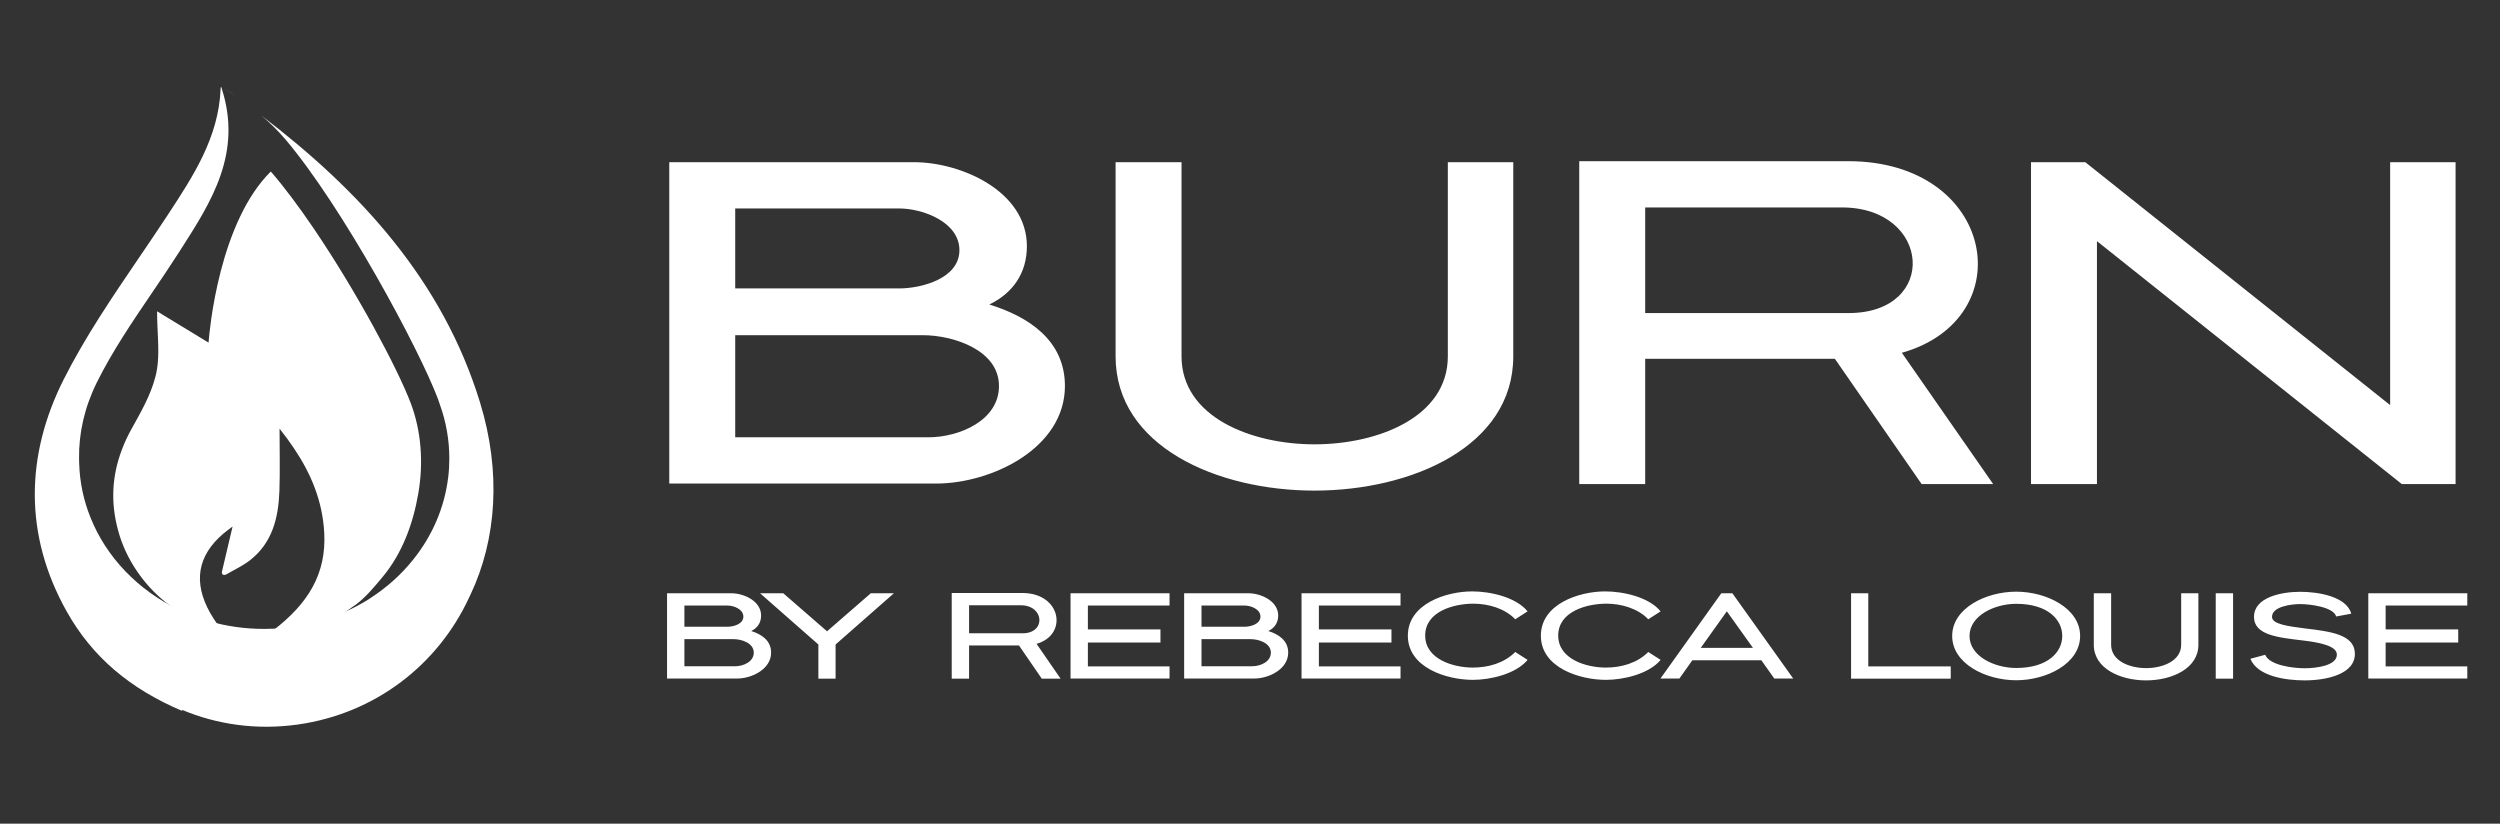
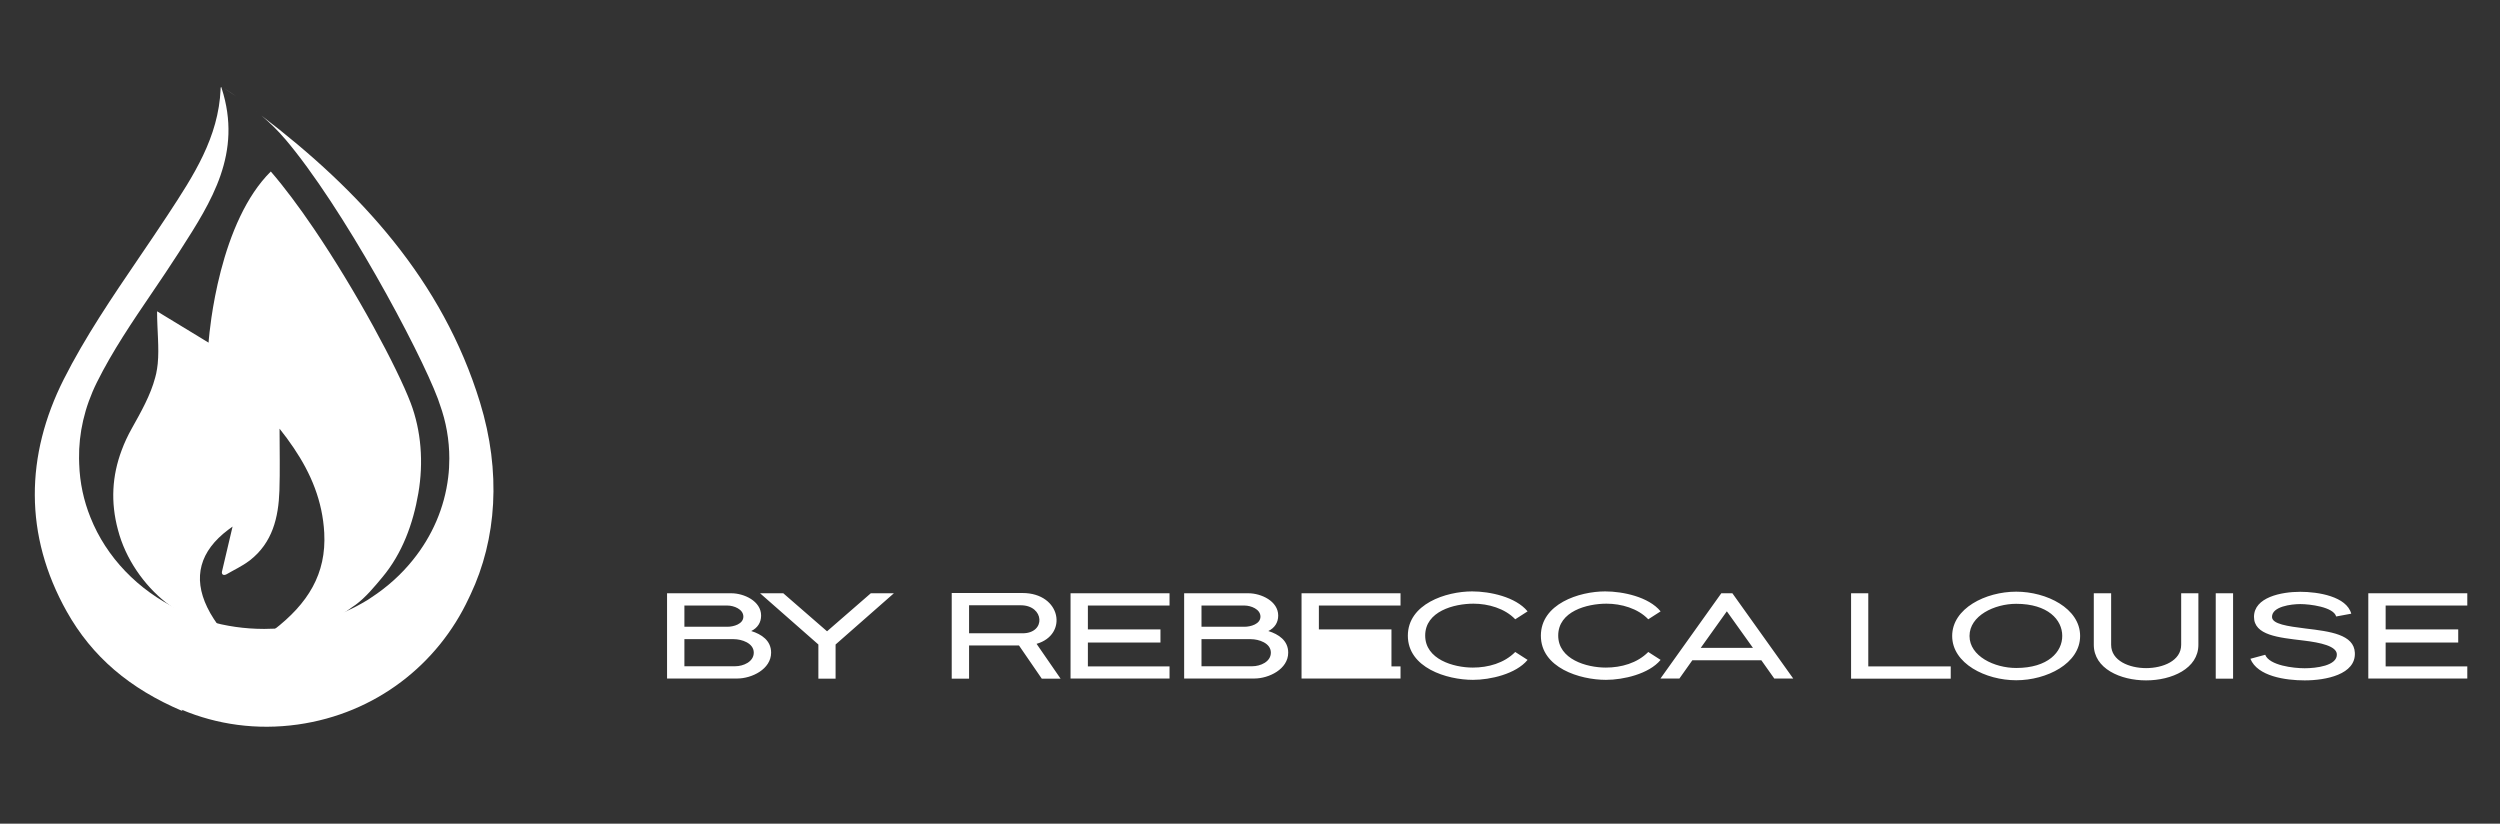
<svg xmlns="http://www.w3.org/2000/svg" fill="none" viewBox="0 0 431 142" height="142" width="431">
  <rect x="0" y="0" width="431" height="142" fill="#333333" stroke="none" />
  <path fill="white" d="M45.09 19.942C61.962 32.816 76.292 48.273 82.758 69.386C86.418 81.327 85.651 92.925 81.108 102.525L81.1 102.533C81.03 102.69 80.957 102.843 80.882 102.998C80.857 103.049 80.832 103.1 80.808 103.152C75.506 114.516 64.793 123.012 51.33 124.91C44.227 125.905 37.382 124.91 31.313 122.351C31.372 122.426 31.422 122.51 31.472 122.593C22.326 118.713 15.874 113.211 11.506 105.426C4.103 92.239 4.403 78.475 10.98 65.414C14.664 58.111 19.304 51.286 23.941 44.466C25.59 42.04 27.24 39.614 28.846 37.167L28.97 36.977C33.339 30.318 37.686 23.692 38.033 15.359C38.033 15.331 38.032 15.306 38.031 15.282C38.026 15.176 38.023 15.099 38.114 15.032C38.142 15.011 38.175 15.002 38.209 15.002C38.27 14.99 38.37 15.038 38.422 15.071C38.422 15.071 38.422 15.072 38.422 15.071C38.479 15.104 38.531 15.142 38.568 15.169C38.584 15.18 38.597 15.19 38.607 15.196C39.419 15.723 40.207 16.25 40.968 16.783C41.739 17.32 42.48 17.861 43.194 18.41C43.842 18.907 44.467 19.411 45.068 19.922C45.072 19.926 45.077 19.93 45.081 19.934C45.084 19.937 45.087 19.939 45.09 19.942ZM45.09 19.942C46.581 21.215 47.924 22.521 49.076 23.893L49.085 23.885C59.047 35.575 72.294 60.226 75.495 68.756C75.612 69.057 75.712 69.358 75.803 69.659C75.811 69.677 75.816 69.695 75.822 69.712C75.829 69.735 75.835 69.757 75.845 69.776C76.895 72.686 77.462 75.805 77.462 79.041C77.462 80.136 77.404 81.207 77.271 82.269C76.637 87.57 74.478 92.454 71.193 96.526C69.192 99.026 66.75 101.226 63.99 103.023C63.839 103.133 63.684 103.233 63.527 103.334C63.467 103.372 63.408 103.411 63.349 103.45C62.19 104.152 60.989 104.796 59.739 105.356C56.387 106.903 52.703 107.907 48.809 108.283C48.676 108.291 48.543 108.302 48.409 108.312C48.276 108.323 48.143 108.333 48.009 108.342C47.858 108.358 47.7 108.366 47.548 108.374L47.526 108.375C46.875 108.408 46.209 108.425 45.55 108.425C42.173 108.425 38.931 107.949 35.879 107.054C34.104 106.535 32.378 105.875 30.752 105.08C23.783 101.727 18.331 96.075 15.597 89.209C14.429 86.316 13.754 83.214 13.654 79.978C13.637 79.668 13.629 79.35 13.629 79.041C13.571 74.71 14.554 70.244 16.705 65.913C19.383 60.528 22.79 55.511 26.196 50.495C27.72 48.25 29.244 46.005 30.702 43.728C30.842 43.511 30.981 43.294 31.12 43.076C36.473 34.733 41.821 26.395 38.214 15.222C38.213 15.219 38.211 15.215 38.209 15.209C38.194 15.166 38.153 15.048 38.171 15.022C38.18 15.011 38.193 15.004 38.209 15.002C38.278 15 38.353 15.032 38.422 15.071C38.457 15.094 38.502 15.125 38.546 15.155C38.583 15.181 38.621 15.207 38.655 15.23C39.455 15.748 40.225 16.264 40.968 16.783C41.737 17.32 42.48 17.861 43.194 18.41C43.839 18.905 44.463 19.408 45.066 19.921C45.071 19.925 45.076 19.93 45.081 19.934C45.083 19.936 45.085 19.938 45.087 19.939C45.088 19.94 45.089 19.941 45.09 19.942Z" clip-rule="evenodd" fill-rule="evenodd" />
  <path fill="white" d="M72.12 85.042C71.226 90.271 69.354 95.41 65.923 99.511C64.574 101.132 63.013 103.027 61.276 104.288C61.099 104.421 60.986 104.487 60.8 104.612C59.932 105.205 58.98 105.999 57.974 106.395C55.023 107.558 51.882 108.269 48.354 108.58C48.126 108.6 47.776 108.612 47.548 108.629C47.395 108.64 47.14 108.642 47.14 108.642C53.108 104.065 56.28 98.933 55.901 91.866C55.606 86.395 53.642 81.667 50.632 77.215C49.882 76.095 49.065 74.993 48.196 73.906C48.196 77.699 48.289 81.157 48.171 84.599C48.011 89.218 46.982 93.57 43.071 96.611C43.02 96.653 42.97 96.686 42.919 96.72C41.731 97.614 40.348 98.248 39.05 99.008C38.48 99.298 38.182 98.995 38.266 98.549C38.865 96.001 39.472 93.462 40.095 90.78C39.843 90.956 39.59 91.131 39.354 91.323C34.448 95.016 33.225 99.526 35.729 104.706C36.049 105.374 36.437 106.059 36.892 106.752C36.909 106.786 36.934 106.811 36.96 106.844C37.078 107.044 37.221 107.245 37.364 107.445C37.373 107.47 37.702 107.822 37.718 107.847C35.367 107.392 32.024 106.385 29.234 104.346C25.525 101.64 22.132 97.246 20.598 92.267C20.497 91.95 20.412 91.632 20.328 91.315C19.055 86.57 19.317 82.034 20.977 77.615C21.441 76.354 22.031 75.093 22.73 73.848C24.298 71.041 25.959 68.126 26.76 65.069C26.827 64.843 26.878 64.626 26.928 64.4C27.046 63.841 27.131 63.281 27.19 62.713C27.468 59.923 27.08 56.924 27.08 53.666C27.468 53.9 27.906 54.167 28.378 54.46C30.25 55.596 32.644 57.049 34.228 58.018C35.265 58.645 35.957 59.071 35.957 59.071C35.957 59.071 35.999 58.394 36.133 57.225C36.201 56.565 36.311 55.738 36.445 54.794C37.086 50.417 38.485 43.408 41.427 37.277C42.81 34.386 44.538 31.697 46.687 29.567C49.056 32.306 51.543 35.656 54.004 39.273C54.021 39.29 54.03 39.315 54.046 39.332C61.448 50.233 68.528 63.481 70.813 69.504C72.617 74.266 73.038 79.737 72.12 85.042Z" />
  <g clip-path="url(#clip0_2564_215)">
-     <path fill="white" d="M161.381 83.366H115.383V27.96H157.533C165.754 27.96 177.034 32.989 177.034 42.44C177.034 47.036 174.673 50.504 170.563 52.498C177.297 54.579 183.593 58.654 183.593 66.545C183.593 77.296 170.913 83.366 161.381 83.366ZM159.107 57.787H126.751V75.389H160.069C165.316 75.389 172.225 72.528 172.225 66.545C172.225 60.302 164.267 57.787 159.107 57.787ZM154.997 35.937H126.751V49.724H154.997C158.933 49.724 165.404 47.989 165.404 43.134C165.404 38.278 159.107 35.937 154.997 35.937ZM192.328 61.429V27.96H203.696V61.429C203.696 71.921 215.764 76.603 226.608 76.603C237.539 76.603 249.607 71.921 249.607 61.429V27.96H260.888V61.429C260.888 76.95 243.398 84.58 226.608 84.58C209.818 84.58 192.328 76.95 192.328 61.429ZM272.262 83.453V27.787H318.61C344.057 27.787 348.692 54.926 327.879 60.822L343.62 83.453H331.29L316.336 61.862H283.63V83.453H272.262ZM317.56 35.764H283.63V53.972H318.697C334.263 53.972 332.951 35.764 317.56 35.764ZM350.147 83.453V27.96H359.504L412.061 69.84V27.96H423.342V83.453H414.072L361.515 41.573V83.453H350.147Z" />
-   </g>
+     </g>
  <g clip-path="url(#clip1_2564_215)">
-     <path fill="white" d="M127.098 116.977H115V102.28H126.086C128.248 102.28 131.215 103.614 131.215 106.121C131.215 107.34 130.594 108.26 129.513 108.789C131.284 109.341 132.94 110.422 132.94 112.515C132.94 115.367 129.605 116.977 127.098 116.977ZM126.5 110.192H117.99V114.861H126.753C128.133 114.861 129.95 114.102 129.95 112.515C129.95 110.859 127.857 110.192 126.5 110.192ZM125.419 104.396H117.99V108.053H125.419C126.454 108.053 128.156 107.593 128.156 106.305C128.156 105.017 126.5 104.396 125.419 104.396ZM141.088 111.112L131.037 102.28H135.039L142.583 108.835L150.127 102.28H154.106L144.055 111.112V117H141.088V111.112ZM164.077 117V102.234H176.267C182.96 102.234 184.179 109.433 178.705 110.997L182.845 117H179.602L175.669 111.273H167.067V117H164.077ZM175.991 104.35H167.067V109.18H176.29C180.384 109.18 180.039 104.35 175.991 104.35ZM201.628 116.977H184.562V102.28H201.628V104.396H187.551V108.513H200.063V110.767H187.551V114.884H201.628V116.977ZM216.245 116.977H204.147V102.28H215.233C217.395 102.28 220.362 103.614 220.362 106.121C220.362 107.34 219.741 108.26 218.66 108.789C220.431 109.341 222.087 110.422 222.087 112.515C222.087 115.367 218.752 116.977 216.245 116.977ZM215.647 110.192H207.137V114.861H215.9C217.28 114.861 219.097 114.102 219.097 112.515C219.097 110.859 217.004 110.192 215.647 110.192ZM214.566 104.396H207.137V108.053H214.566C215.601 108.053 217.303 107.593 217.303 106.305C217.303 105.017 215.647 104.396 214.566 104.396ZM241.451 116.977H224.385V102.28H241.451V104.396H227.375V108.513H239.887V110.767H227.375V114.884H241.451V116.977ZM253.937 117.207C249.406 117.207 242.713 115.114 242.713 109.594C242.713 104.12 249.291 101.958 253.799 101.958C256.858 101.958 261.297 102.901 263.344 105.385V105.408L261.228 106.765C259.434 104.879 256.559 104.074 254.029 104.074C250.671 104.074 245.703 105.385 245.703 109.571C245.703 113.665 250.579 115.091 253.914 115.091C256.559 115.091 259.319 114.332 261.228 112.4L263.344 113.757V113.78C261.343 116.195 256.927 117.207 253.937 117.207ZM276.87 117.207C272.339 117.207 265.646 115.114 265.646 109.594C265.646 104.12 272.224 101.958 276.732 101.958C279.791 101.958 284.23 102.901 286.277 105.385V105.408L284.161 106.765C282.367 104.879 279.492 104.074 276.962 104.074C273.604 104.074 268.636 105.385 268.636 109.571C268.636 113.665 273.512 115.091 276.847 115.091C279.492 115.091 282.252 114.332 284.161 112.4L286.277 113.757V113.78C284.276 116.195 279.86 117.207 276.87 117.207ZM286.265 116.977L296.753 102.28H298.662L309.15 116.977H305.884L303.653 113.826H291.762L289.531 116.977H286.265ZM293.211 111.687H302.204L297.719 105.408H297.696L293.211 111.687ZM319.125 102.28H322.092V114.884H336.306V117H319.125V102.28ZM336.555 109.64C336.555 104.879 342.328 102.004 347.595 102.004C352.839 102.004 358.612 104.879 358.612 109.64C358.612 114.401 352.839 117.276 347.595 117.276C342.328 117.276 336.555 114.401 336.555 109.64ZM339.545 109.64C339.545 113.136 343.846 115.16 347.595 115.16C353.092 115.16 355.553 112.377 355.53 109.617C355.53 106.857 353.069 104.097 347.595 104.097C343.846 104.097 339.545 106.144 339.545 109.64ZM360.97 111.158V102.28H363.96V111.158C363.96 113.941 367.134 115.183 369.986 115.183C372.861 115.183 376.035 113.941 376.035 111.158V102.28H379.002V111.158C379.002 115.275 374.402 117.299 369.986 117.299C365.57 117.299 360.97 115.275 360.97 111.158ZM381.993 102.28H384.983V117H381.993V102.28ZM387.968 113.573L390.521 112.883C391.257 114.723 395.374 115.206 397.329 115.206C399.238 115.206 402.987 114.792 402.872 112.768C402.78 111.411 400.181 110.79 397.076 110.422C392.821 109.916 388.589 109.525 388.589 106.351C388.589 102.97 393.281 102.027 396.57 102.027C399.675 102.027 404.551 102.832 405.356 105.799L402.757 106.282C402.297 104.626 398.157 104.143 396.57 104.143C395.006 104.143 391.694 104.557 391.694 106.351C391.694 107.593 394.362 107.961 397.467 108.352C401.722 108.858 405.839 109.387 405.977 112.538C406.161 116.287 400.963 117.299 397.329 117.299C393.994 117.299 389.187 116.586 387.968 113.573ZM425.361 116.977H408.295V102.28H425.361V104.396H411.285V108.513H423.797V110.767H411.285V114.884H425.361V116.977Z" />
+     <path fill="white" d="M127.098 116.977H115V102.28H126.086C128.248 102.28 131.215 103.614 131.215 106.121C131.215 107.34 130.594 108.26 129.513 108.789C131.284 109.341 132.94 110.422 132.94 112.515C132.94 115.367 129.605 116.977 127.098 116.977ZM126.5 110.192H117.99V114.861H126.753C128.133 114.861 129.95 114.102 129.95 112.515C129.95 110.859 127.857 110.192 126.5 110.192ZM125.419 104.396H117.99V108.053H125.419C126.454 108.053 128.156 107.593 128.156 106.305C128.156 105.017 126.5 104.396 125.419 104.396ZM141.088 111.112L131.037 102.28H135.039L142.583 108.835L150.127 102.28H154.106L144.055 111.112V117H141.088V111.112ZM164.077 117V102.234H176.267C182.96 102.234 184.179 109.433 178.705 110.997L182.845 117H179.602L175.669 111.273H167.067V117H164.077ZM175.991 104.35H167.067V109.18H176.29C180.384 109.18 180.039 104.35 175.991 104.35ZM201.628 116.977H184.562V102.28H201.628V104.396H187.551V108.513H200.063V110.767H187.551V114.884H201.628V116.977ZM216.245 116.977H204.147V102.28H215.233C217.395 102.28 220.362 103.614 220.362 106.121C220.362 107.34 219.741 108.26 218.66 108.789C220.431 109.341 222.087 110.422 222.087 112.515C222.087 115.367 218.752 116.977 216.245 116.977ZM215.647 110.192H207.137V114.861H215.9C217.28 114.861 219.097 114.102 219.097 112.515C219.097 110.859 217.004 110.192 215.647 110.192ZM214.566 104.396H207.137V108.053H214.566C215.601 108.053 217.303 107.593 217.303 106.305C217.303 105.017 215.647 104.396 214.566 104.396ZM241.451 116.977H224.385V102.28H241.451V104.396H227.375V108.513H239.887V110.767V114.884H241.451V116.977ZM253.937 117.207C249.406 117.207 242.713 115.114 242.713 109.594C242.713 104.12 249.291 101.958 253.799 101.958C256.858 101.958 261.297 102.901 263.344 105.385V105.408L261.228 106.765C259.434 104.879 256.559 104.074 254.029 104.074C250.671 104.074 245.703 105.385 245.703 109.571C245.703 113.665 250.579 115.091 253.914 115.091C256.559 115.091 259.319 114.332 261.228 112.4L263.344 113.757V113.78C261.343 116.195 256.927 117.207 253.937 117.207ZM276.87 117.207C272.339 117.207 265.646 115.114 265.646 109.594C265.646 104.12 272.224 101.958 276.732 101.958C279.791 101.958 284.23 102.901 286.277 105.385V105.408L284.161 106.765C282.367 104.879 279.492 104.074 276.962 104.074C273.604 104.074 268.636 105.385 268.636 109.571C268.636 113.665 273.512 115.091 276.847 115.091C279.492 115.091 282.252 114.332 284.161 112.4L286.277 113.757V113.78C284.276 116.195 279.86 117.207 276.87 117.207ZM286.265 116.977L296.753 102.28H298.662L309.15 116.977H305.884L303.653 113.826H291.762L289.531 116.977H286.265ZM293.211 111.687H302.204L297.719 105.408H297.696L293.211 111.687ZM319.125 102.28H322.092V114.884H336.306V117H319.125V102.28ZM336.555 109.64C336.555 104.879 342.328 102.004 347.595 102.004C352.839 102.004 358.612 104.879 358.612 109.64C358.612 114.401 352.839 117.276 347.595 117.276C342.328 117.276 336.555 114.401 336.555 109.64ZM339.545 109.64C339.545 113.136 343.846 115.16 347.595 115.16C353.092 115.16 355.553 112.377 355.53 109.617C355.53 106.857 353.069 104.097 347.595 104.097C343.846 104.097 339.545 106.144 339.545 109.64ZM360.97 111.158V102.28H363.96V111.158C363.96 113.941 367.134 115.183 369.986 115.183C372.861 115.183 376.035 113.941 376.035 111.158V102.28H379.002V111.158C379.002 115.275 374.402 117.299 369.986 117.299C365.57 117.299 360.97 115.275 360.97 111.158ZM381.993 102.28H384.983V117H381.993V102.28ZM387.968 113.573L390.521 112.883C391.257 114.723 395.374 115.206 397.329 115.206C399.238 115.206 402.987 114.792 402.872 112.768C402.78 111.411 400.181 110.79 397.076 110.422C392.821 109.916 388.589 109.525 388.589 106.351C388.589 102.97 393.281 102.027 396.57 102.027C399.675 102.027 404.551 102.832 405.356 105.799L402.757 106.282C402.297 104.626 398.157 104.143 396.57 104.143C395.006 104.143 391.694 104.557 391.694 106.351C391.694 107.593 394.362 107.961 397.467 108.352C401.722 108.858 405.839 109.387 405.977 112.538C406.161 116.287 400.963 117.299 397.329 117.299C393.994 117.299 389.187 116.586 387.968 113.573ZM425.361 116.977H408.295V102.28H425.361V104.396H411.285V108.513H423.797V110.767H411.285V114.884H425.361V116.977Z" />
  </g>
  <defs>
    <clipPath id="clip0_2564_215">
-       <rect transform="translate(115.383 27.306)" fill="white" height="57.568" width="308.223" />
-     </clipPath>
+       </clipPath>
    <clipPath id="clip1_2564_215">
      <rect transform="translate(115 101)" fill="white" height="17" width="311" />
    </clipPath>
  </defs>
</svg>